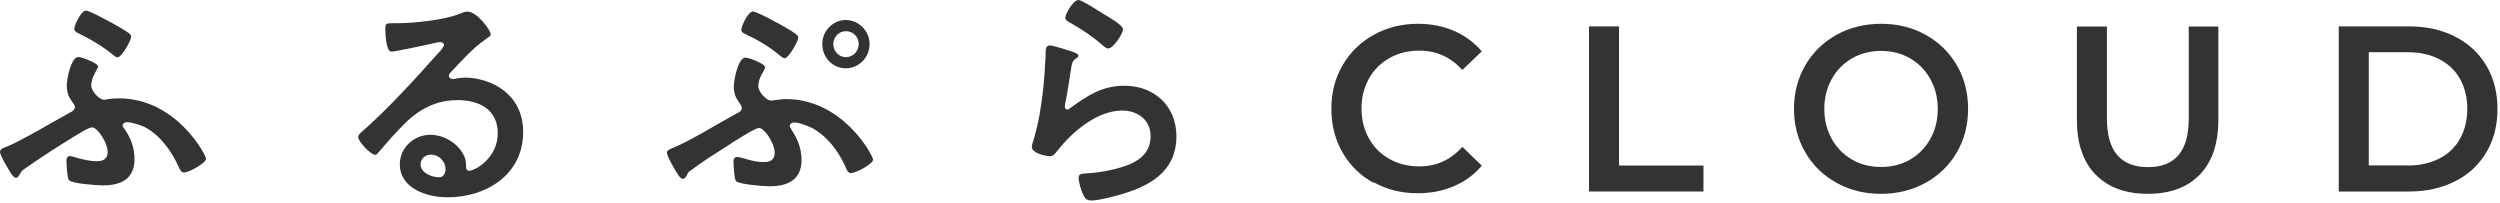
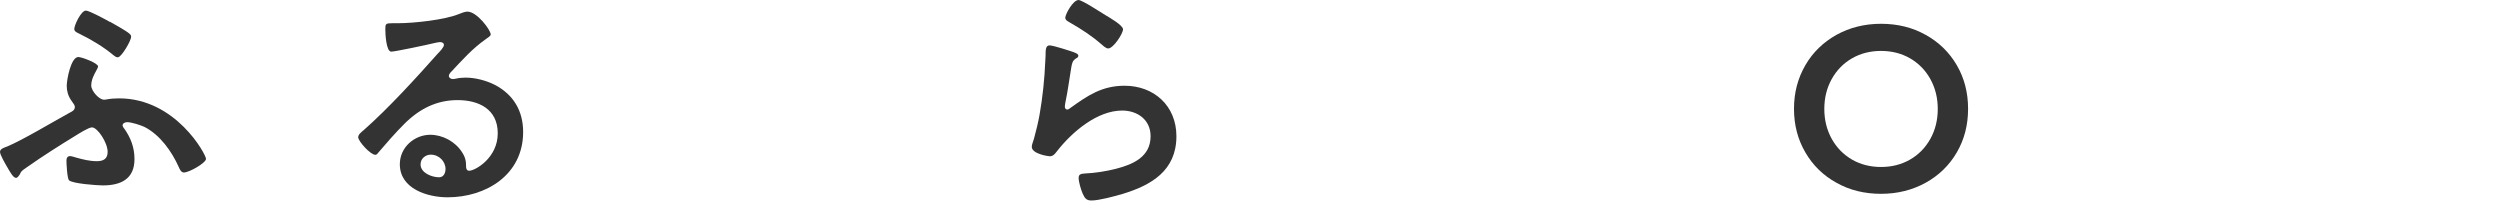
<svg xmlns="http://www.w3.org/2000/svg" width="258" height="21" viewBox="0 0 258 21" fill="none">
  <path d="M12.801 13.235C13.489 14.208 13.879 15.211 13.879 16.424C13.879 18.505 12.427 19.134 10.615 19.134C10.031 19.134 7.501 18.954 7.127 18.61C6.932 18.415 6.857 16.903 6.857 16.559C6.857 16.304 6.962 16.11 7.231 16.11C7.396 16.11 7.666 16.215 7.845 16.259C8.549 16.454 9.238 16.634 10.001 16.634C10.645 16.634 11.109 16.409 11.109 15.675C11.109 14.717 10.061 13.145 9.492 13.145C9.148 13.145 8.115 13.804 7.8 13.999C6.079 15.047 4.417 16.11 2.77 17.262C2.186 17.667 2.201 17.667 2.036 18.011C1.931 18.161 1.812 18.355 1.647 18.355C1.347 18.355 0.988 17.652 0.764 17.277C0.569 16.948 0 15.975 0 15.675C0 15.346 0.464 15.226 0.734 15.121C2.351 14.448 5.435 12.591 7.186 11.633C7.426 11.513 7.725 11.379 7.725 11.034C7.725 10.855 7.606 10.735 7.351 10.361C7.037 9.911 6.887 9.402 6.887 8.863C6.887 8.205 7.321 5.884 8.085 5.884C8.429 5.884 10.121 6.513 10.121 6.857C10.121 6.962 10.016 7.112 9.926 7.306C9.702 7.711 9.417 8.235 9.417 8.833C9.417 9.387 10.226 10.286 10.72 10.286C10.825 10.286 10.914 10.286 11.019 10.256C11.438 10.181 11.858 10.151 12.292 10.151C18.146 10.151 21.26 15.945 21.26 16.394C21.26 16.813 19.523 17.802 18.984 17.802C18.685 17.802 18.55 17.472 18.445 17.233C17.712 15.601 16.514 13.924 14.912 13.1C14.493 12.906 13.564 12.606 13.115 12.606C12.936 12.606 12.651 12.711 12.651 12.936C12.651 13.055 12.756 13.16 12.801 13.265V13.235ZM11.379 2.261C11.813 2.515 12.995 3.159 13.34 3.459C13.46 3.563 13.534 3.653 13.534 3.803C13.534 4.177 12.546 5.914 12.157 5.914C11.977 5.914 11.858 5.809 11.738 5.719C10.66 4.821 9.477 4.117 8.204 3.488C7.965 3.369 7.666 3.264 7.666 2.994C7.666 2.59 8.369 1.093 8.863 1.093C9.208 1.093 10.974 2.051 11.364 2.276L11.379 2.261Z" fill="#333333" />
  <path d="M50.649 3.533C50.649 3.713 50.38 3.863 50.11 4.057C48.733 5.031 47.715 6.183 46.562 7.411C46.457 7.516 46.322 7.681 46.322 7.83C46.322 8.025 46.517 8.16 46.742 8.16C46.846 8.16 46.966 8.13 47.056 8.115C47.371 8.04 47.745 8.01 48.059 8.01C49.047 8.01 50.185 8.309 51.069 8.758C52.985 9.762 53.988 11.438 53.988 13.624C53.988 18.056 50.14 20.362 46.188 20.362C44.152 20.362 41.262 19.508 41.262 16.948C41.262 15.211 42.759 13.909 44.406 13.909C45.679 13.909 46.981 14.612 47.67 15.69C48.044 16.259 48.104 16.649 48.104 17.292C48.134 17.472 48.209 17.622 48.404 17.622C49.047 17.622 51.368 16.289 51.368 13.759C51.368 11.229 49.362 10.331 47.221 10.331C45.08 10.331 43.298 11.214 41.726 12.786C40.768 13.744 39.885 14.762 39.001 15.795C38.926 15.9 38.852 15.975 38.732 15.975C38.223 15.975 36.965 14.568 36.965 14.163C36.965 13.864 37.34 13.594 37.549 13.415C40.079 11.184 42.924 8.07 45.17 5.54C45.364 5.345 45.813 4.881 45.813 4.641C45.813 4.417 45.589 4.342 45.394 4.342C45.275 4.342 44.96 4.417 44.81 4.447C44.227 4.596 40.768 5.33 40.379 5.33C39.84 5.33 39.765 3.444 39.765 3.024C39.765 2.455 39.795 2.395 40.529 2.395H41.112C42.684 2.395 45.888 2.051 47.311 1.467C47.58 1.362 47.969 1.198 48.239 1.198C49.227 1.198 50.634 3.099 50.634 3.533H50.649ZM44.451 15.96C43.912 15.96 43.403 16.364 43.403 16.963C43.403 17.861 44.586 18.296 45.319 18.296C45.784 18.296 45.978 17.846 45.978 17.442C45.978 16.663 45.319 15.96 44.451 15.96Z" fill="#333333" />
-   <path d="M81.641 13.325C82.299 14.298 82.719 15.301 82.719 16.514C82.719 18.565 81.266 19.224 79.455 19.224C78.871 19.224 76.341 19.044 75.966 18.7C75.772 18.505 75.697 16.993 75.697 16.649C75.697 16.394 75.802 16.2 76.071 16.2C76.236 16.2 76.505 16.274 76.685 16.319C77.389 16.544 78.078 16.724 78.841 16.724C79.485 16.724 79.949 16.499 79.949 15.765C79.949 14.807 78.901 13.205 78.332 13.205C77.958 13.205 76.475 14.163 75.667 14.657C75.517 14.777 75.368 14.852 75.293 14.912C73.945 15.765 72.628 16.589 71.34 17.547C71.041 17.742 71.026 17.802 70.846 18.131C70.771 18.281 70.651 18.46 70.472 18.46C70.172 18.46 69.828 17.802 69.559 17.352C69.394 17.053 68.825 16.08 68.825 15.75C68.825 15.526 69.094 15.406 69.289 15.331C71.295 14.523 73.99 12.801 76.011 11.723C76.251 11.603 76.55 11.468 76.55 11.139C76.55 10.959 76.475 10.884 76.386 10.735C75.951 10.136 75.727 9.702 75.727 8.953C75.727 8.294 76.161 5.944 76.925 5.944C77.269 5.944 78.961 6.573 78.961 6.947C78.961 7.052 78.856 7.201 78.766 7.396C78.542 7.77 78.257 8.294 78.257 8.923C78.257 9.447 79.066 10.376 79.56 10.376C79.665 10.376 79.754 10.376 79.859 10.346C80.278 10.301 80.698 10.226 81.132 10.226C86.986 10.226 90.1 16.035 90.1 16.484C90.1 16.903 88.363 17.861 87.794 17.861C87.495 17.861 87.375 17.517 87.18 17.053C86.447 15.496 85.339 14.044 83.827 13.22C83.392 12.995 82.449 12.636 81.97 12.636C81.79 12.636 81.506 12.756 81.506 12.981C81.506 13.1 81.581 13.205 81.656 13.31L81.641 13.325ZM80.218 2.351C80.653 2.605 81.835 3.249 82.18 3.548C82.299 3.653 82.374 3.743 82.374 3.893C82.374 4.267 81.386 6.004 80.997 6.004C80.817 6.004 80.698 5.884 80.578 5.809C79.53 4.911 78.302 4.162 77.044 3.578C76.82 3.474 76.505 3.354 76.505 3.084C76.505 2.68 77.209 1.183 77.703 1.183C78.047 1.183 79.814 2.141 80.204 2.366L80.218 2.351ZM89.74 4.551C89.74 5.929 88.632 7.052 87.285 7.052C85.938 7.052 84.86 5.929 84.86 4.551C84.86 3.174 85.968 2.066 87.285 2.066C88.603 2.066 89.74 3.174 89.74 4.551ZM85.998 4.551C85.998 5.3 86.581 5.899 87.3 5.899C88.019 5.899 88.618 5.3 88.618 4.551C88.618 3.803 88.034 3.219 87.3 3.219C86.566 3.219 85.998 3.818 85.998 4.551Z" fill="#333333" />
  <path d="M110.851 5.405C111.015 5.48 111.285 5.555 111.285 5.749C111.285 5.899 111.165 5.974 111.06 6.019C110.671 6.273 110.641 6.498 110.551 6.992C110.357 8.145 110.207 9.327 109.967 10.48C109.937 10.63 109.892 10.854 109.892 11.004C109.892 11.154 109.967 11.304 110.132 11.304C110.252 11.304 110.357 11.229 110.446 11.154C112.258 9.851 113.725 8.848 116.061 8.848C119.07 8.848 121.406 10.899 121.406 14.058C121.406 17.622 118.801 19.119 115.836 20.017C115.073 20.242 113.411 20.691 112.647 20.691C112.108 20.691 111.959 20.466 111.734 19.987C111.569 19.613 111.315 18.79 111.315 18.355C111.315 17.951 111.614 17.936 111.929 17.906C112.977 17.861 114.159 17.682 115.192 17.412C116.929 16.963 118.741 16.184 118.741 14.058C118.741 12.337 117.363 11.409 115.806 11.409C113.231 11.409 110.641 13.609 109.084 15.601C108.889 15.855 108.695 16.125 108.35 16.125C108.126 16.125 106.479 15.87 106.479 15.151C106.479 14.897 106.659 14.523 106.718 14.268C106.943 13.46 107.138 12.636 107.287 11.813C107.602 10.001 107.796 8.175 107.871 6.348C107.871 6.153 107.901 5.974 107.901 5.794C107.901 5.06 107.931 4.686 108.32 4.686C108.695 4.686 110.401 5.24 110.821 5.39L110.851 5.405ZM111.3 0C111.674 0 113.65 1.303 114.099 1.572C114.474 1.797 115.896 2.605 115.896 3.024C115.896 3.473 114.893 5.001 114.369 5.001C114.099 5.001 113.785 4.656 113.59 4.506C112.662 3.698 111.554 2.979 110.506 2.381C110.267 2.231 109.937 2.111 109.937 1.827C109.937 1.497 110.716 0 111.315 0H111.3Z" fill="#333333" />
-   <path d="M141.737 18.864C140.375 18.116 139.312 17.068 138.548 15.735C137.785 14.403 137.396 12.906 137.396 11.229C137.396 9.552 137.785 8.055 138.563 6.722C139.342 5.39 140.405 4.357 141.767 3.593C143.13 2.845 144.642 2.455 146.319 2.455C147.681 2.455 148.924 2.695 150.062 3.189C151.184 3.683 152.143 4.387 152.921 5.3L150.915 7.216C149.702 5.884 148.22 5.225 146.468 5.225C145.331 5.225 144.297 5.48 143.399 5.989C142.501 6.498 141.782 7.201 141.273 8.115C140.764 9.028 140.51 10.046 140.51 11.199C140.51 12.352 140.764 13.385 141.273 14.283C141.782 15.196 142.486 15.9 143.399 16.409C144.297 16.918 145.331 17.172 146.468 17.172C148.235 17.172 149.717 16.499 150.915 15.151L152.921 17.098C152.143 18.026 151.184 18.73 150.047 19.209C148.909 19.703 147.666 19.942 146.304 19.942C144.627 19.942 143.1 19.568 141.752 18.804L141.737 18.864Z" fill="#333333" />
-   <path d="M163.985 2.725H167.084V17.083H175.798V19.763H163.985V2.725Z" fill="#333333" />
  <path d="M189.527 18.864C188.165 18.116 187.087 17.068 186.308 15.72C185.53 14.388 185.14 12.891 185.14 11.229C185.14 9.567 185.53 8.085 186.308 6.737C187.087 5.39 188.165 4.357 189.527 3.593C190.889 2.845 192.417 2.455 194.123 2.455C195.83 2.455 197.357 2.83 198.72 3.593C200.082 4.342 201.16 5.39 201.939 6.722C202.717 8.055 203.106 9.552 203.106 11.229C203.106 12.906 202.717 14.403 201.939 15.735C201.16 17.068 200.097 18.101 198.72 18.864C197.357 19.613 195.83 20.002 194.123 20.002C192.417 20.002 190.889 19.628 189.527 18.864ZM197.118 16.469C198.001 15.96 198.705 15.241 199.214 14.328C199.723 13.415 199.977 12.382 199.977 11.244C199.977 10.106 199.723 9.088 199.214 8.16C198.705 7.246 198.001 6.528 197.118 6.019C196.234 5.51 195.231 5.255 194.123 5.255C193.015 5.255 192.012 5.51 191.129 6.019C190.246 6.528 189.542 7.246 189.033 8.16C188.524 9.073 188.269 10.106 188.269 11.244C188.269 12.382 188.524 13.4 189.033 14.328C189.542 15.241 190.246 15.96 191.129 16.469C192.012 16.978 193.015 17.232 194.123 17.232C195.231 17.232 196.234 16.978 197.118 16.469Z" fill="#333333" />
-   <path d="M216.267 18.026C214.979 16.708 214.335 14.807 214.335 12.352V2.74H217.434V12.232C217.434 15.57 218.842 17.247 221.671 17.247C224.501 17.247 225.878 15.57 225.878 12.232V2.74H228.933V12.352C228.933 14.822 228.289 16.708 227.016 18.026C225.744 19.343 223.947 20.002 221.656 20.002C219.366 20.002 217.554 19.343 216.282 18.026H216.267Z" fill="#333333" />
-   <path d="M241.359 2.725H248.65C250.432 2.725 252.004 3.084 253.381 3.788C254.759 4.492 255.837 5.495 256.6 6.782C257.364 8.07 257.738 9.567 257.738 11.244C257.738 12.921 257.364 14.418 256.6 15.705C255.837 16.993 254.774 17.996 253.381 18.7C252.004 19.403 250.417 19.763 248.65 19.763H241.359V2.725ZM248.501 17.083C249.728 17.083 250.791 16.843 251.735 16.364C252.663 15.885 253.381 15.211 253.875 14.313C254.37 13.43 254.624 12.397 254.624 11.229C254.624 10.061 254.37 9.043 253.875 8.145C253.381 7.261 252.663 6.588 251.735 6.108C250.806 5.629 249.728 5.39 248.501 5.39H244.458V17.068H248.501V17.083Z" fill="#333333" />
</svg>